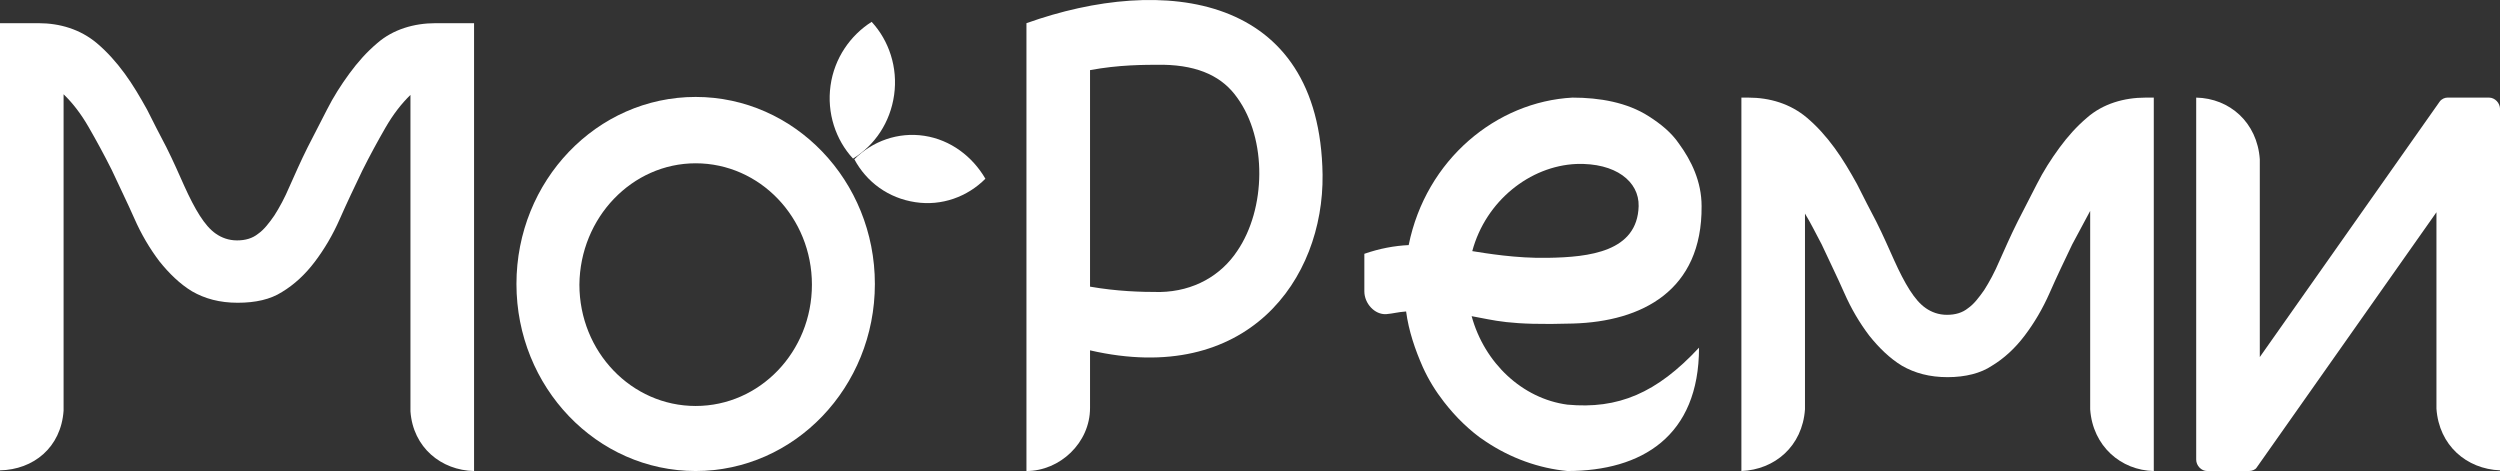
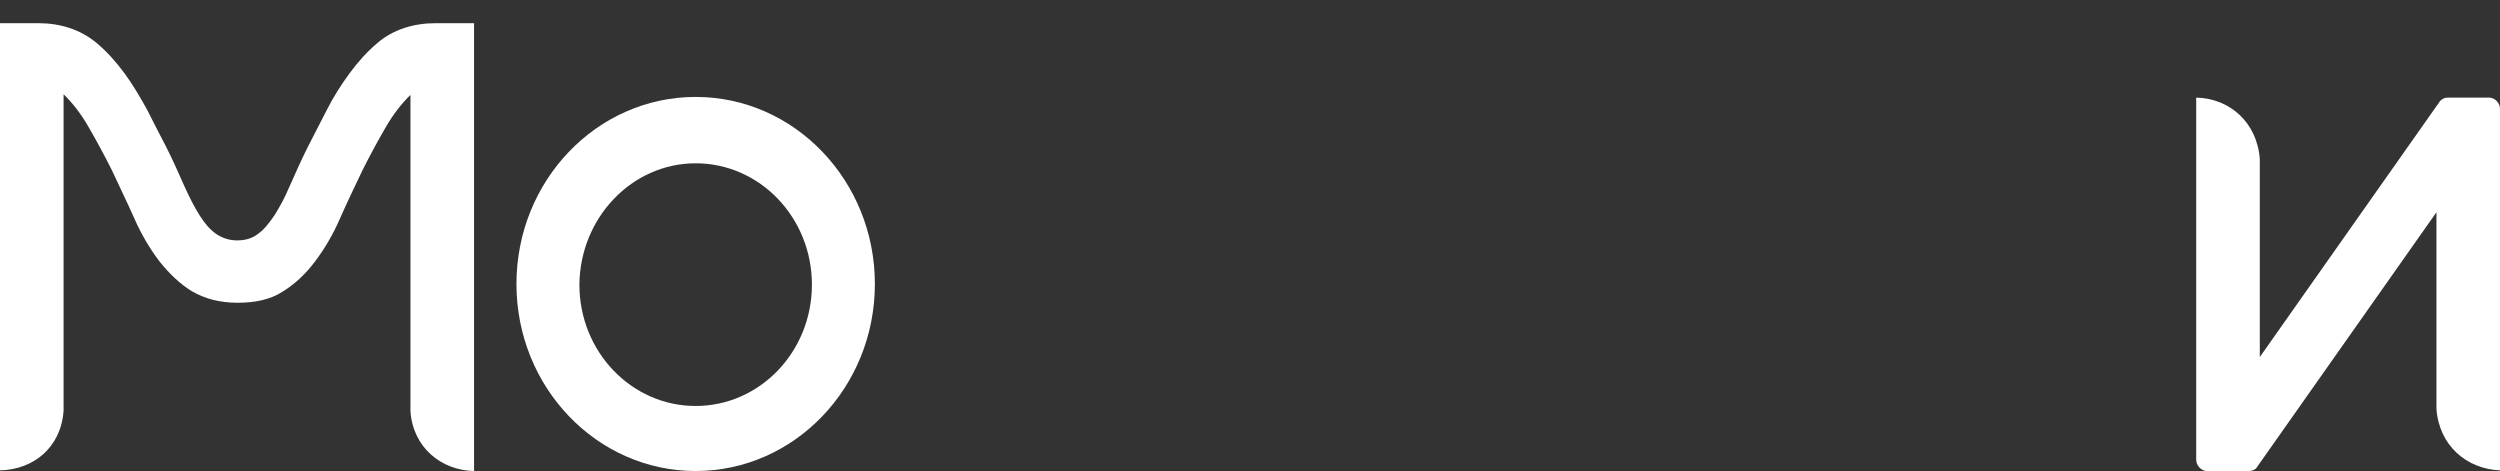
<svg xmlns="http://www.w3.org/2000/svg" width="138" height="26" viewBox="0 0 138 26" fill="none">
  <rect x="0" y="0" width="138" height="26" fill="#333333" stroke="none" />
-   <path d="M107.507 20.819C106.514 20.819 105.698 20.597 104.989 20.19C104.316 19.783 103.713 19.191 103.181 18.525C102.649 17.822 102.188 17.045 101.798 16.157C101.408 15.268 100.983 14.417 100.557 13.492C100.238 12.9 99.954 12.308 99.635 11.79V22.596C99.493 24.631 97.969 25.926 96.125 26V25.704V5.388H96.515C97.685 5.388 98.82 5.721 99.742 6.498C100.309 6.979 100.805 7.534 101.266 8.163C101.727 8.792 102.117 9.459 102.507 10.162C102.862 10.865 103.216 11.568 103.571 12.234C103.961 13.011 104.28 13.751 104.564 14.38C104.848 15.009 105.131 15.564 105.415 16.009C105.698 16.453 105.982 16.786 106.301 17.008C106.62 17.23 107.01 17.378 107.471 17.378C107.932 17.378 108.322 17.267 108.641 17.008C108.961 16.786 109.244 16.416 109.528 16.009C109.812 15.564 110.095 15.046 110.379 14.38C110.662 13.751 110.982 13.011 111.372 12.234C111.726 11.531 112.081 10.865 112.435 10.162C112.79 9.459 113.215 8.792 113.676 8.163C114.137 7.534 114.634 6.979 115.201 6.498C116.087 5.721 117.258 5.388 118.428 5.388H118.889V25.815V26C117.08 25.963 115.52 24.631 115.378 22.596V11.642C115.059 12.234 114.74 12.826 114.386 13.492C113.96 14.38 113.535 15.268 113.145 16.157C112.754 17.045 112.294 17.822 111.762 18.525C111.23 19.228 110.627 19.783 109.953 20.19C109.351 20.597 108.5 20.819 107.507 20.819Z" fill="white" />
  <path d="M13.119 16.712C12.126 16.712 11.311 16.489 10.602 16.082C9.928 15.675 9.325 15.083 8.793 14.417C8.262 13.714 7.801 12.937 7.411 12.049C7.021 11.161 6.595 10.31 6.17 9.384C5.744 8.533 5.319 7.756 4.893 7.016C4.468 6.276 4.007 5.684 3.51 5.203V22.669C3.368 24.705 1.844 25.926 0 25.963V1.28H2.127C3.298 1.28 4.432 1.613 5.354 2.39C5.921 2.871 6.418 3.427 6.879 4.056C7.34 4.685 7.73 5.351 8.12 6.054C8.474 6.757 8.829 7.46 9.183 8.126C9.573 8.903 9.893 9.643 10.176 10.273C10.46 10.902 10.744 11.457 11.027 11.901C11.311 12.345 11.595 12.678 11.914 12.9C12.233 13.122 12.623 13.27 13.084 13.27C13.545 13.27 13.935 13.159 14.254 12.9C14.573 12.678 14.857 12.308 15.14 11.901C15.424 11.457 15.708 10.939 15.991 10.273C16.275 9.643 16.594 8.903 16.984 8.126C17.339 7.423 17.693 6.757 18.048 6.054C18.402 5.351 18.828 4.685 19.289 4.056C19.75 3.427 20.246 2.871 20.814 2.39C21.7 1.613 22.87 1.28 24.04 1.28H26.168V26C24.359 25.963 22.799 24.705 22.657 22.706V5.24C22.161 5.721 21.7 6.313 21.274 7.053C20.849 7.793 20.423 8.57 19.998 9.421C19.573 10.31 19.147 11.198 18.757 12.086C18.367 12.974 17.906 13.751 17.374 14.454C16.842 15.157 16.239 15.712 15.566 16.119C14.928 16.526 14.112 16.712 13.119 16.712Z" fill="white" />
  <path fill-rule="evenodd" clip-rule="evenodd" d="M38.4 9.014C41.946 9.014 44.818 12.012 44.818 15.713C44.818 19.413 41.946 22.41 38.4 22.41C34.855 22.41 31.983 19.413 31.983 15.713C32.018 12.012 34.89 9.014 38.4 9.014ZM38.4 5.351C43.861 5.351 48.293 9.977 48.293 15.675C48.293 21.374 43.861 26 38.4 26C32.94 26 28.508 21.374 28.508 15.675C28.508 9.977 32.94 5.351 38.4 5.351Z" fill="white" />
-   <path d="M50.529 11.161C51.982 11.383 53.401 10.865 54.394 9.866C53.684 8.644 52.479 7.719 51.025 7.497C49.571 7.275 48.153 7.793 47.16 8.792C47.834 10.051 49.039 10.939 50.529 11.161Z" fill="white" />
-   <path d="M49.356 5.239C49.569 3.722 49.072 2.242 48.115 1.206C46.945 1.946 46.058 3.204 45.846 4.721C45.633 6.239 46.129 7.719 47.087 8.755C48.292 8.015 49.143 6.757 49.356 5.239Z" fill="white" />
-   <path d="M60.17 19.339V22.521C60.17 24.446 58.504 26 56.66 26V1.28C64.213 -1.421 72.864 -0.385 73.006 9.644C73.077 15.416 68.858 21.337 60.17 19.339ZM60.17 15.823C61.66 16.082 62.936 16.119 64.035 16.119C65.915 16.082 67.404 15.194 68.29 13.862C69.886 11.531 69.957 7.682 68.29 5.388C67.51 4.278 66.234 3.612 64.213 3.575C63.113 3.575 61.766 3.575 60.17 3.871V15.823Z" fill="white" />
  <path fill-rule="evenodd" clip-rule="evenodd" d="M134.669 5.61L124.741 19.709V8.792C124.599 6.757 123.074 5.425 121.23 5.388V25.371C121.23 25.704 121.514 26 121.833 26H124.138C124.315 26 124.493 25.926 124.563 25.815L134.492 11.716V22.558C134.633 24.594 136.158 25.889 138.002 25.963V6.017C138.002 5.684 137.718 5.388 137.399 5.388H135.094C134.952 5.388 134.775 5.462 134.669 5.61Z" fill="white" />
-   <path d="M86.517 26C84.957 25.852 83.397 25.297 82.014 24.372C81.553 24.076 81.163 23.743 80.773 23.373C80.383 23.003 80.028 22.596 79.709 22.188C79.248 21.596 78.858 20.967 78.539 20.264C78.114 19.302 77.759 18.266 77.617 17.193C77.121 17.23 76.944 17.304 76.518 17.341C75.88 17.378 75.312 16.749 75.312 16.082V14.01C76.163 13.714 76.979 13.566 77.759 13.529C78.716 8.792 82.617 5.61 86.801 5.388C88.29 5.388 89.815 5.647 91.02 6.424C91.658 6.831 92.261 7.312 92.687 7.941C93.36 8.866 93.928 10.014 93.928 11.383C93.963 16.046 90.63 17.748 86.836 17.859C83.219 17.97 82.51 17.674 81.234 17.452C81.943 20.042 84.035 22.003 86.517 22.336C89.318 22.596 91.446 21.707 93.786 19.191C93.786 24.076 90.63 26 86.517 26ZM81.269 13.862C81.978 13.973 83.68 14.269 85.453 14.232C87.723 14.195 90.382 13.899 90.453 11.383C90.488 10.014 89.176 8.977 87.013 9.051C84.46 9.162 82.014 11.087 81.269 13.862Z" fill="white" />
</svg>